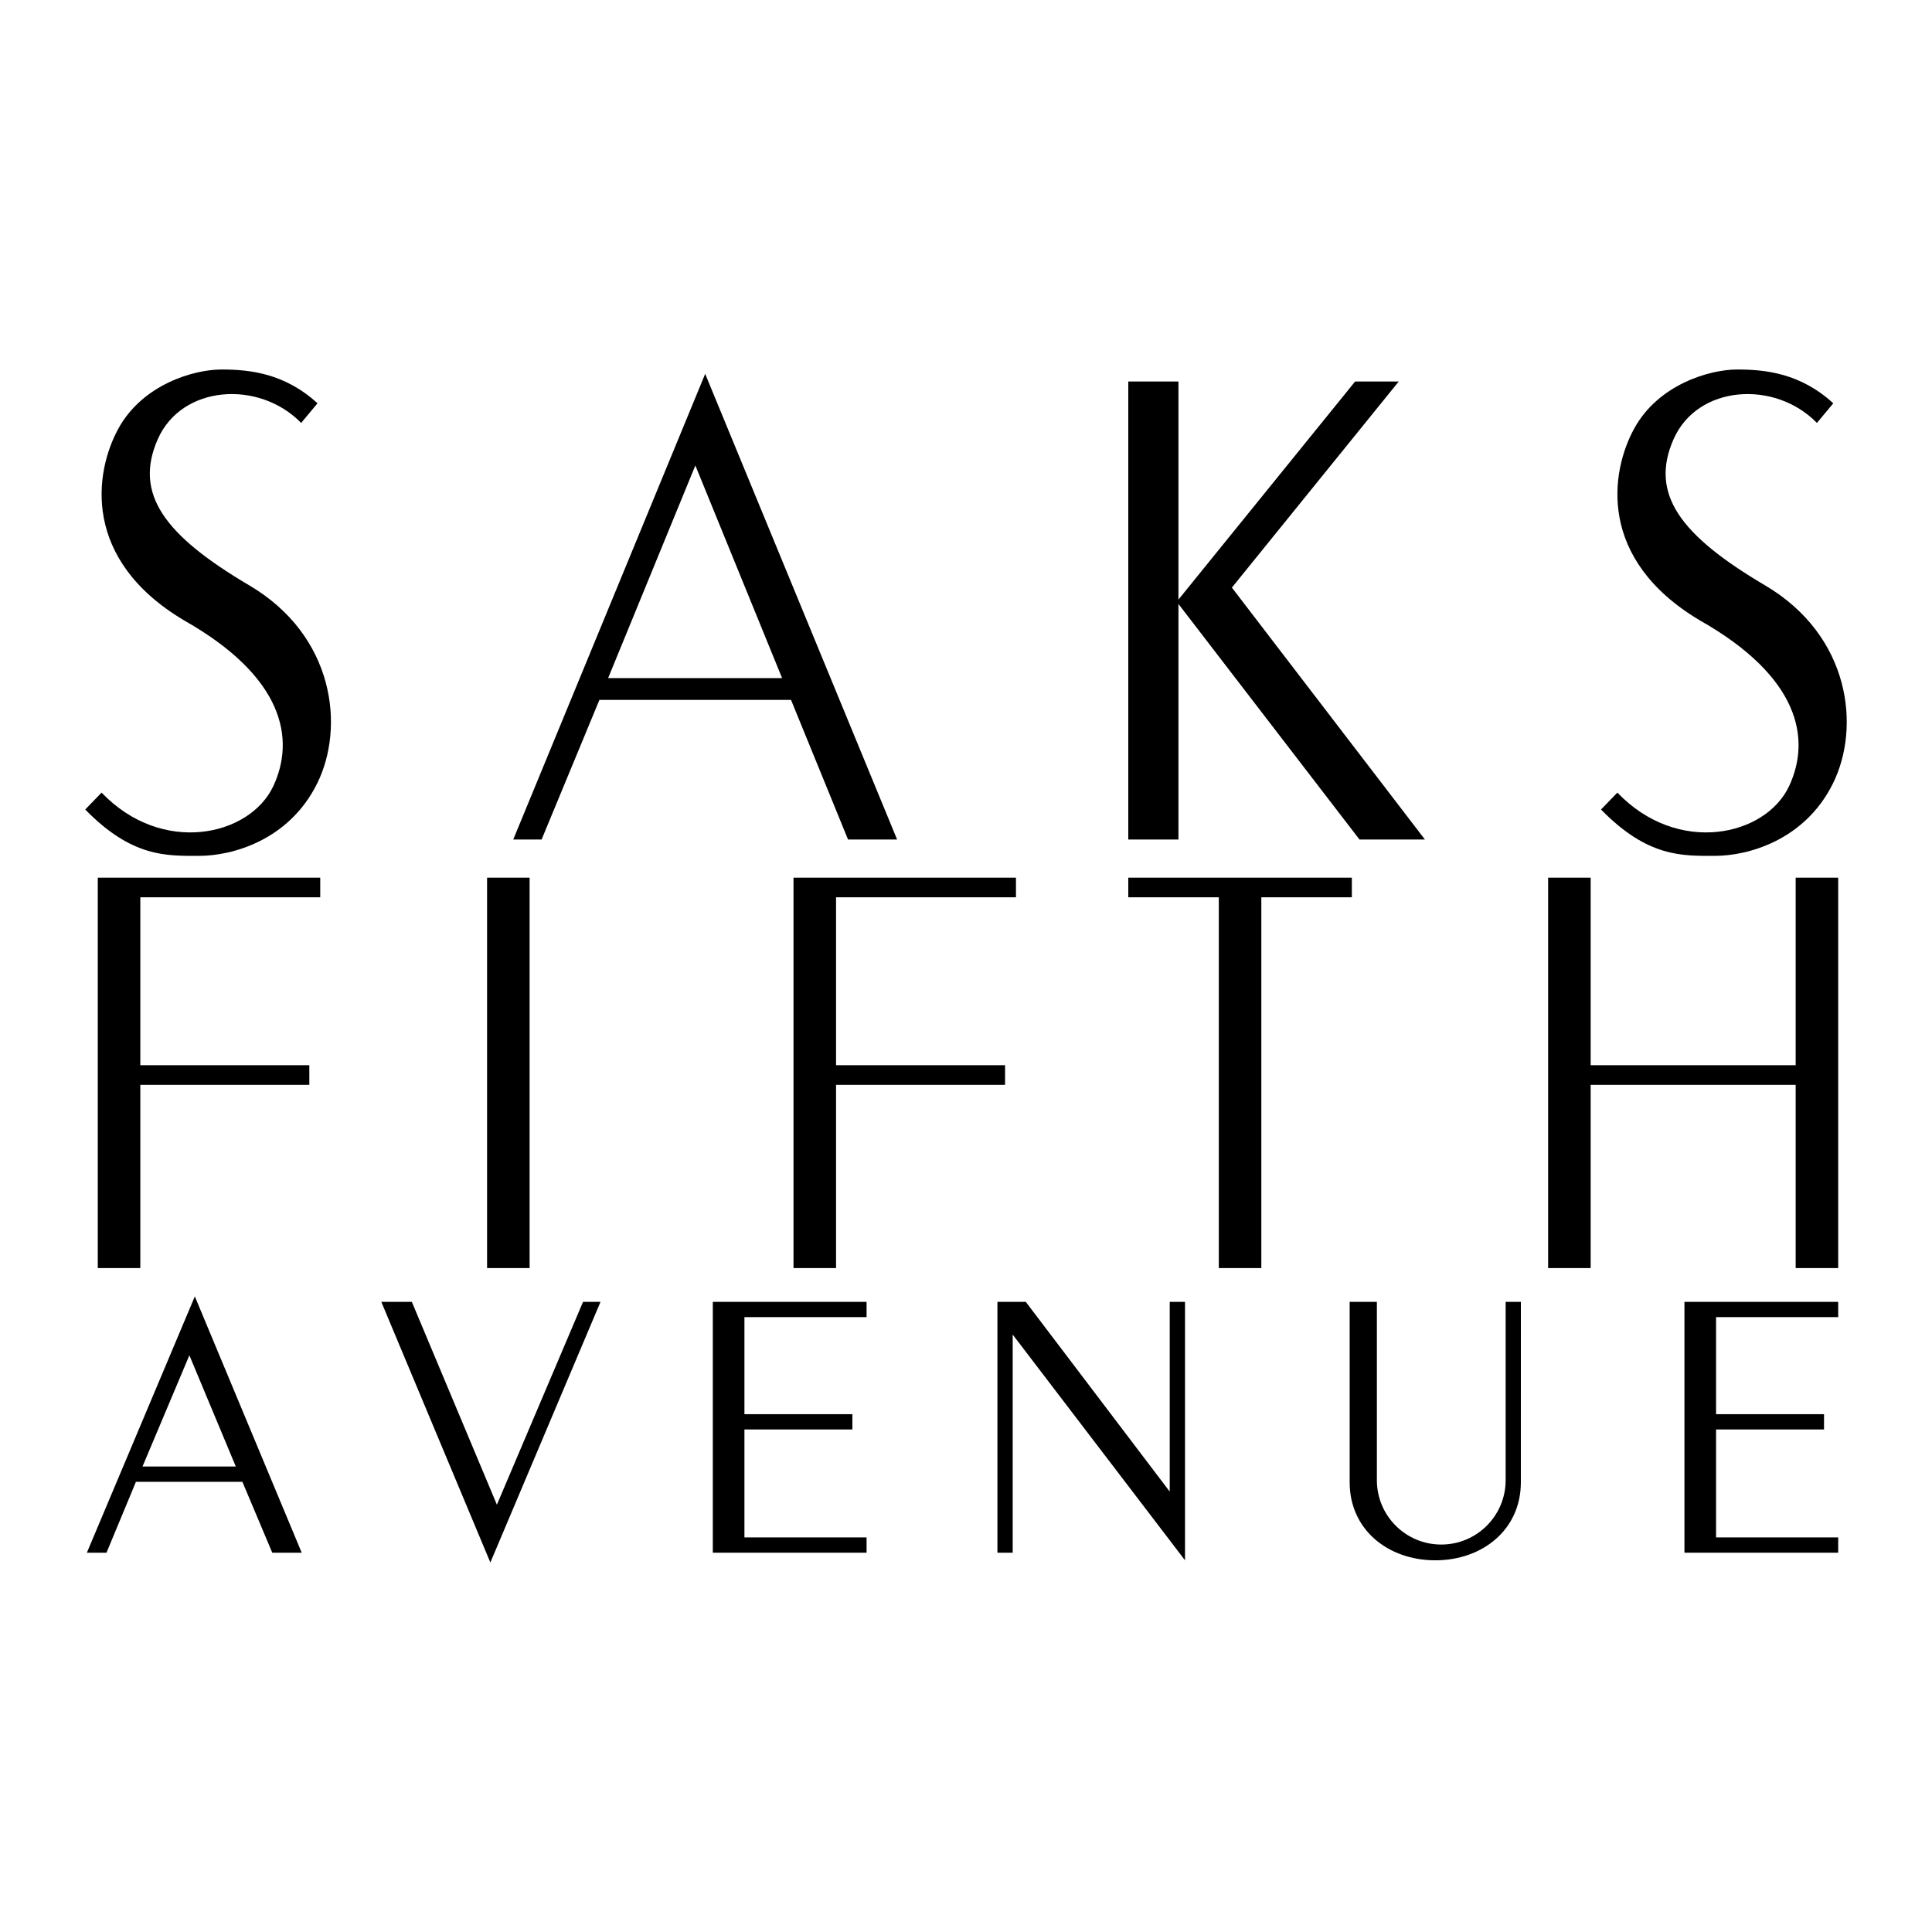
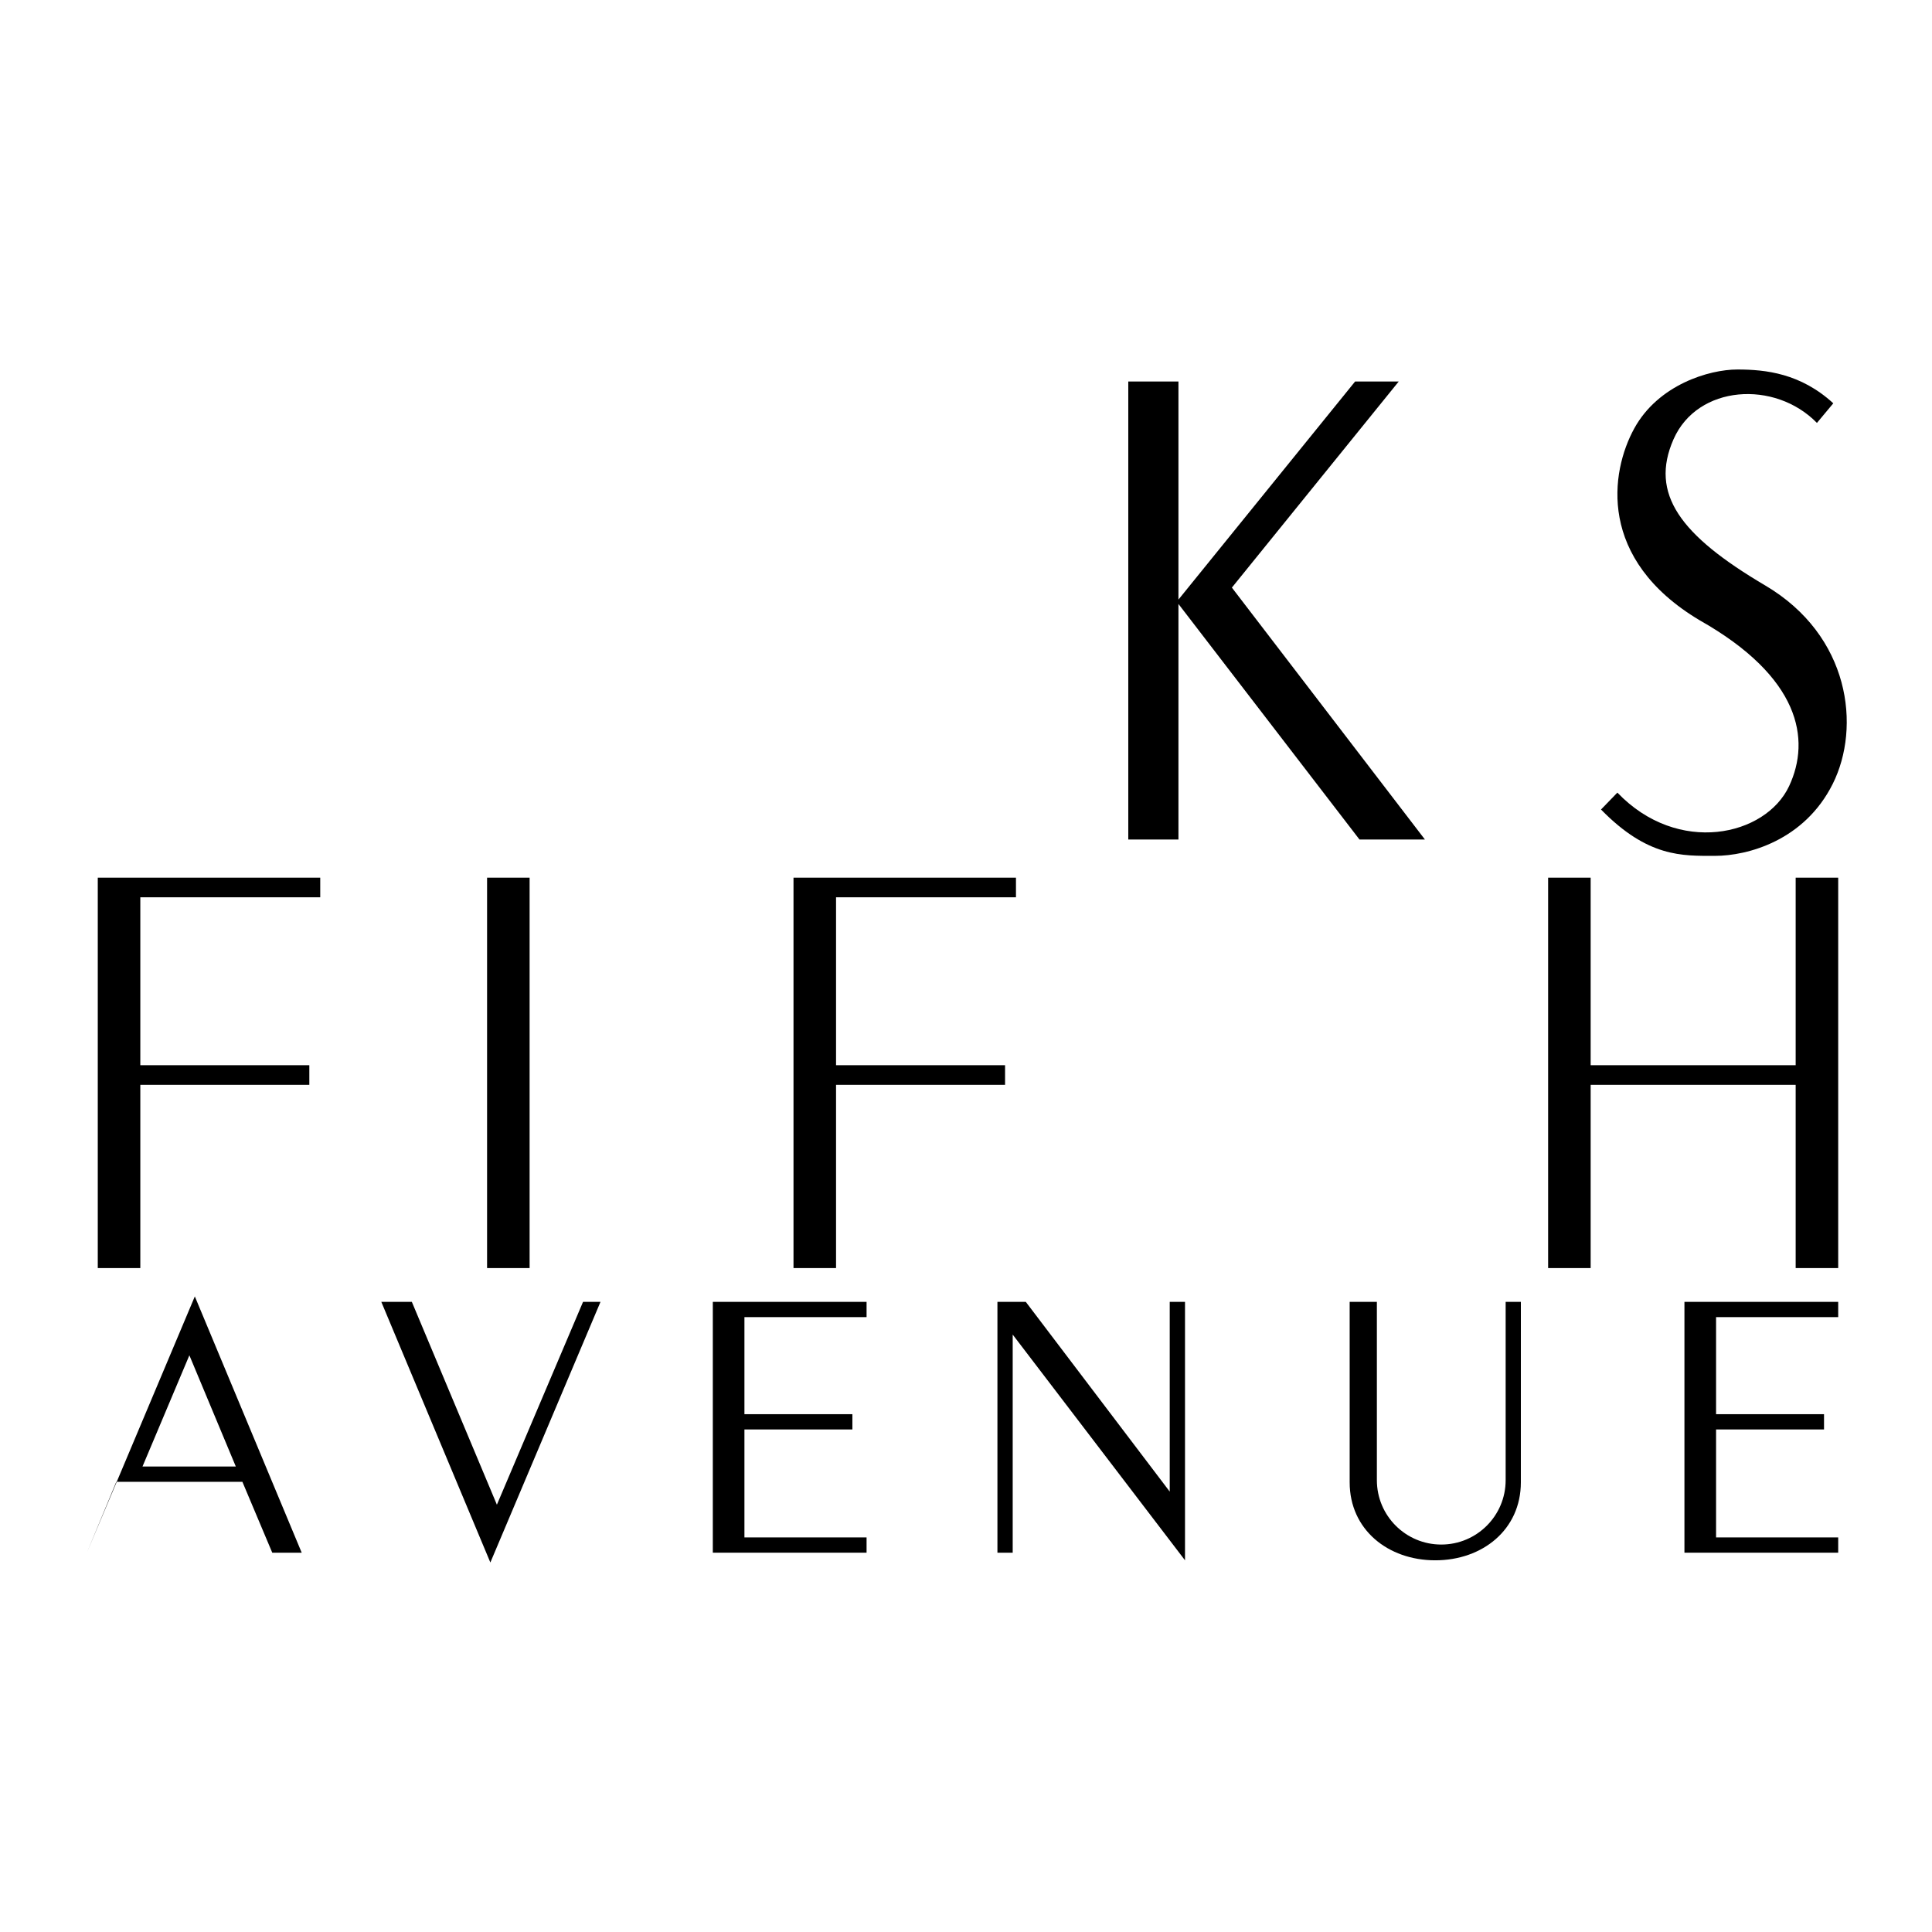
<svg xmlns="http://www.w3.org/2000/svg" version="1.0" id="Layer_1" x="0px" y="0px" width="192.756px" height="192.756px" viewBox="0 0 192.756 192.756" enable-background="new 0 0 192.756 192.756" xml:space="preserve">
  <g>
    <polygon fill-rule="evenodd" clip-rule="evenodd" fill="#FFFFFF" points="0,0 192.756,0 192.756,192.756 0,192.756 0,0  " />
    <polygon fill-rule="evenodd" clip-rule="evenodd" points="183.397,129.887 168.057,129.887 168.057,154.912 183.397,154.912    183.397,153.389 171.212,153.389 171.212,142.617 181.983,142.617 181.983,141.094 171.212,141.094 171.212,131.41 183.397,131.41    183.397,129.887  " />
    <polygon fill-rule="evenodd" clip-rule="evenodd" points="154.457,87.565 158.7,87.565 158.7,106.277 179.154,106.277    179.154,87.565 183.397,87.565 183.397,126.516 179.154,126.516 179.154,108.236 158.7,108.236 158.7,126.516 154.457,126.516    154.457,87.565  " />
-     <polygon fill-rule="evenodd" clip-rule="evenodd" points="112.569,87.565 134.874,87.565 134.874,89.523 125.843,89.523    125.843,126.516 121.6,126.516 121.6,89.523 112.569,89.523 112.569,87.565  " />
    <polygon fill-rule="evenodd" clip-rule="evenodd" points="48.596,87.565 48.596,126.516 52.839,126.516 52.839,87.565    48.596,87.565  " />
    <polygon fill-rule="evenodd" clip-rule="evenodd" points="31.95,87.565 31.95,89.523 13.999,89.523 13.999,106.277 30.862,106.277    30.862,108.236 13.999,108.236 13.999,126.516 9.755,126.516 9.755,87.565 31.95,87.565  " />
    <polygon fill-rule="evenodd" clip-rule="evenodd" points="101.363,87.565 101.363,89.523 83.412,89.523 83.412,106.277    100.275,106.277 100.275,108.236 83.412,108.236 83.412,126.516 79.168,126.516 79.168,87.565 101.363,87.565  " />
    <polygon fill-rule="evenodd" clip-rule="evenodd" points="112.569,38.062 112.569,83.757 117.574,83.757 117.574,60.257    135.635,83.757 142.163,83.757 122.905,58.625 139.552,38.062 135.2,38.062 117.574,59.821 117.574,38.062 112.569,38.062  " />
-     <path fill-rule="evenodd" clip-rule="evenodd" d="M69.376,46.439l-8.704,21.216H78.03L69.376,46.439L69.376,46.439z M78.922,69.831   H59.803l-5.767,13.927h-2.829L70.356,37.3l19.148,46.457h-4.896L78.922,69.831L78.922,69.831z" />
-     <path fill-rule="evenodd" clip-rule="evenodd" d="M31.678,40.238c-3.264-2.992-6.746-3.373-9.574-3.373   c-2.829,0-7.888,1.523-10.282,5.875s-3.699,13.056,6.528,19.148c10.009,5.657,11.105,11.864,8.921,16.538   c-2.339,5.005-11.097,6.963-17.136,0.653l-1.632,1.686c4.678,4.787,8.105,4.624,11.369,4.624c3.264,0,8.922-1.523,11.75-7.181   s1.741-14.797-6.746-19.802c-8.486-5.004-11.532-9.139-9.139-14.579c2.394-5.44,10.119-5.93,14.308-1.632L31.678,40.238   L31.678,40.238z" />
    <polygon fill-rule="evenodd" clip-rule="evenodd" points="86.458,129.887 71.118,129.887 71.118,154.912 86.458,154.912    86.458,153.389 74.272,153.389 74.272,142.617 85.043,142.617 85.043,141.094 74.272,141.094 74.272,131.41 86.458,131.41    86.458,129.887  " />
    <polygon fill-rule="evenodd" clip-rule="evenodd" points="116.704,129.887 118.228,129.887 118.228,155.672 101.037,133.152    101.037,154.912 99.514,154.912 99.514,129.887 102.343,129.887 116.704,148.818 116.704,129.887  " />
    <path fill-rule="evenodd" clip-rule="evenodd" d="M151.736,147.895c0,4.715-3.823,7.777-8.54,7.777   c-4.716,0-8.539-3.062-8.539-7.777l-0.001-18.008h2.715v17.789c0,3.549,2.876,6.424,6.424,6.424s6.424-2.875,6.424-6.424v-17.789   h1.519L151.736,147.895L151.736,147.895z" />
    <polygon fill-rule="evenodd" clip-rule="evenodd" points="38.043,129.887 41.089,129.887 49.575,150.125 58.17,129.887    59.912,129.887 48.923,155.891 38.043,129.887  " />
-     <path fill-rule="evenodd" clip-rule="evenodd" d="M18.894,135.219l-4.678,11.098h9.312L18.894,135.219L18.894,135.219z    M24.183,147.84l2.98,7.072h2.938l-10.663-25.568L8.667,154.912h1.958l2.938-7.072H24.183L24.183,147.84z" />
+     <path fill-rule="evenodd" clip-rule="evenodd" d="M18.894,135.219l-4.678,11.098h9.312L18.894,135.219L18.894,135.219z    M24.183,147.84l2.98,7.072h2.938l-10.663-25.568L8.667,154.912l2.938-7.072H24.183L24.183,147.84z" />
    <path fill-rule="evenodd" clip-rule="evenodd" d="M182.908,40.238c-3.264-2.992-6.746-3.373-9.574-3.373   c-2.829,0-7.888,1.523-10.281,5.875s-3.699,13.056,6.527,19.148c10.01,5.657,11.106,11.864,8.922,16.538   c-2.34,5.005-11.098,6.963-17.136,0.653l-1.632,1.686c4.678,4.787,8.105,4.624,11.369,4.624s8.922-1.523,11.75-7.181   c2.829-5.658,1.741-14.797-6.745-19.802c-8.486-5.004-11.533-9.139-9.14-14.579c2.395-5.44,10.119-5.93,14.308-1.632   L182.908,40.238L182.908,40.238z" />
  </g>
</svg>